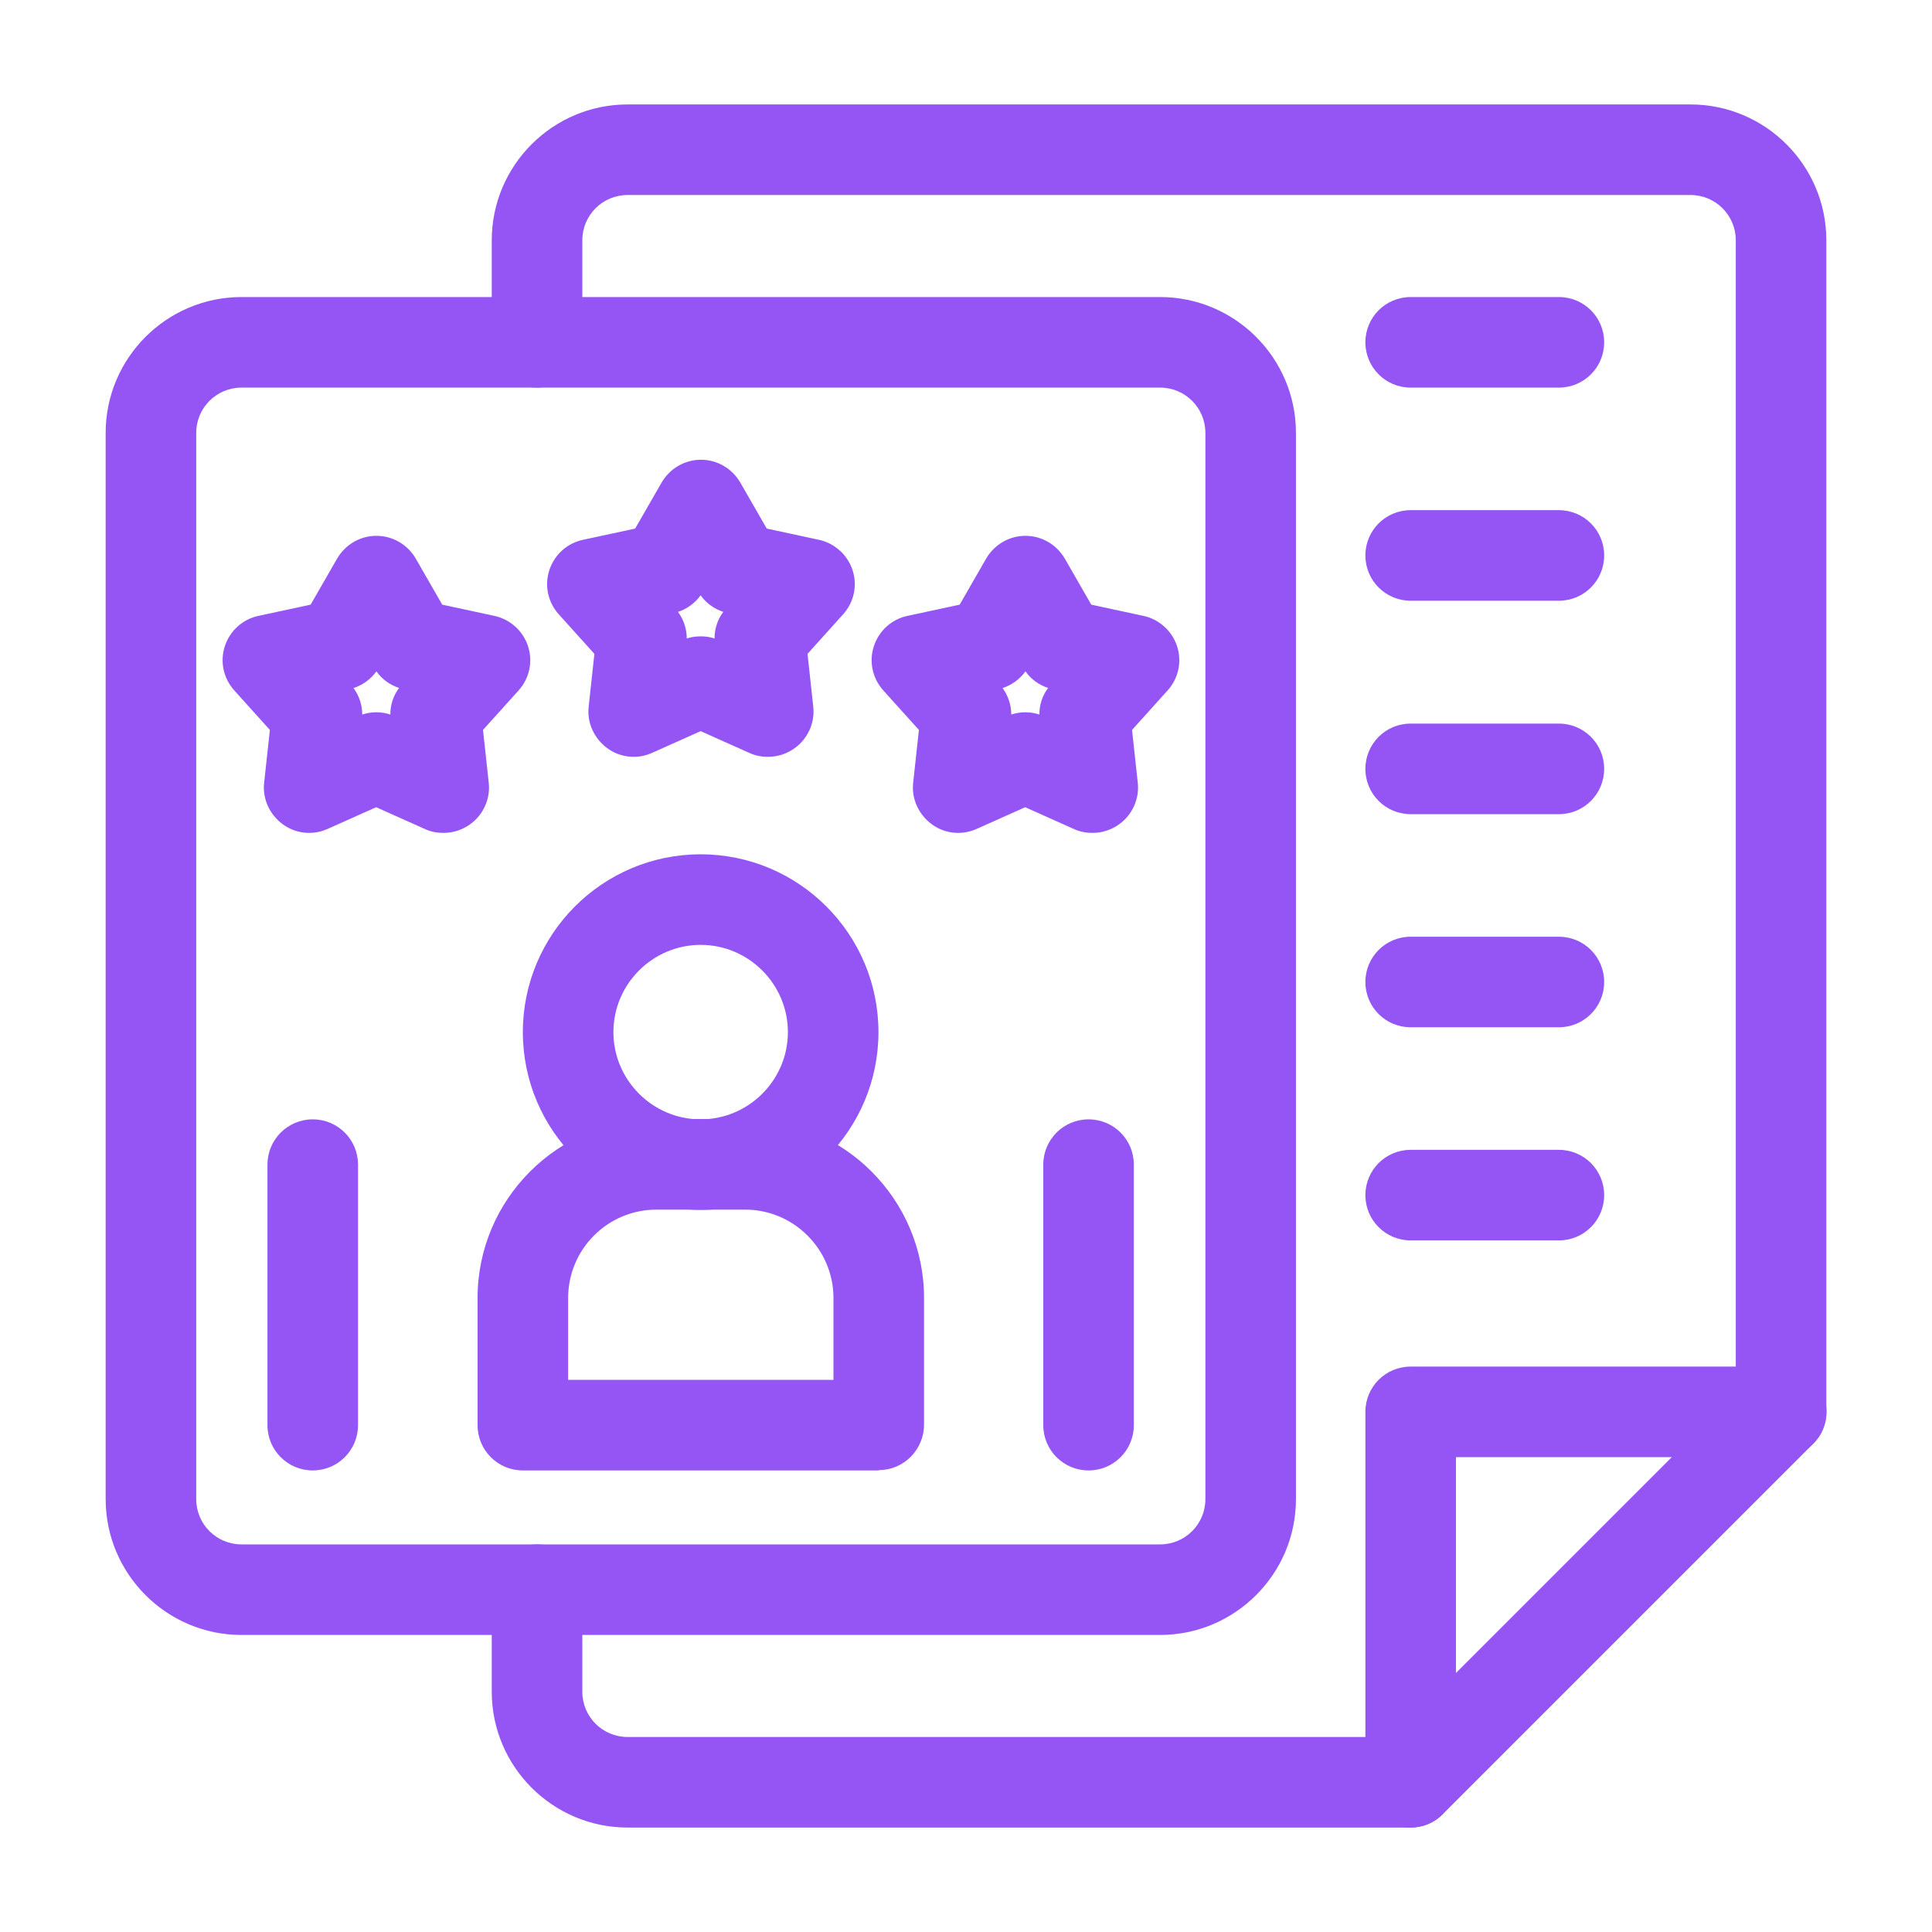
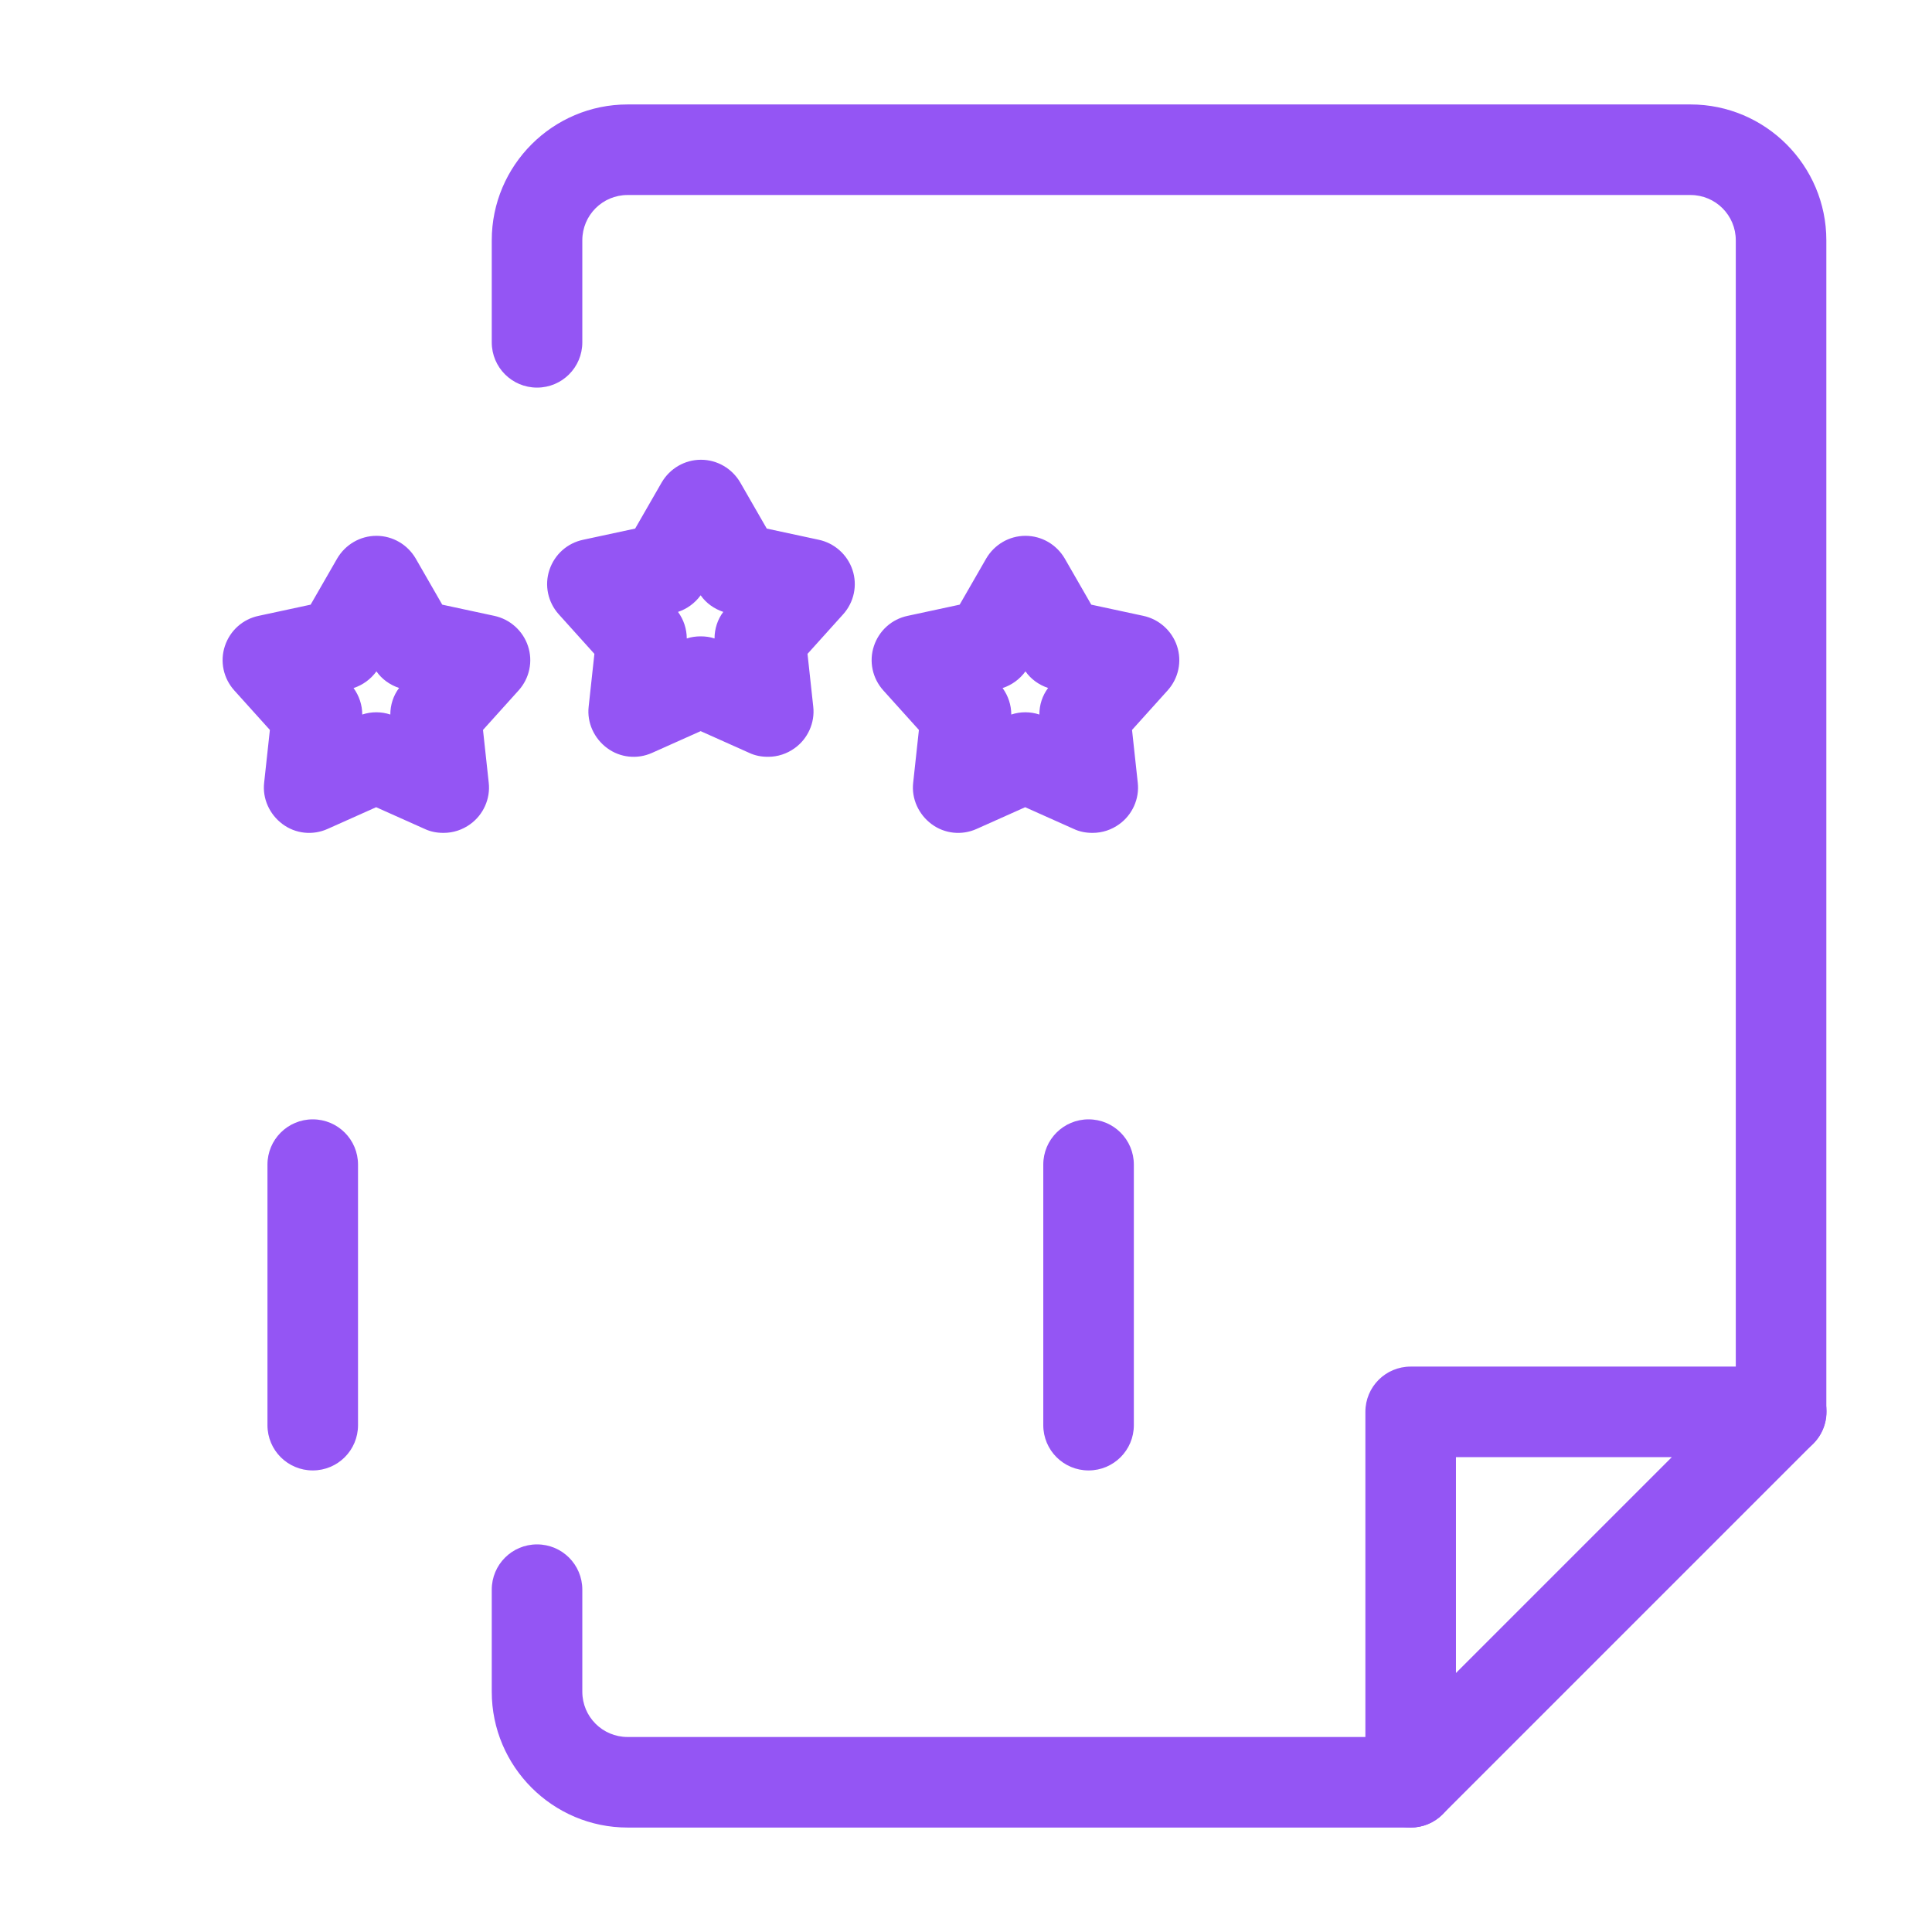
<svg xmlns="http://www.w3.org/2000/svg" viewBox="0 0 64 64" id="peerreview">
  <g class="color000000 svgShape" fill="#000000">
    <path class="color293a4c svgShape" stroke-width="0" fill="#9455f4" d="M46.73 60.54h-25.94c-2.48 0-4.5-2.02-4.5-4.5v-3.38c0-.83.67-1.5 1.5-1.5s1.5.67 1.5 1.5v3.38c0 .83.67 1.5 1.5 1.5h25.94c.83 0 1.5.67 1.5 1.5s-.67 1.5-1.5 1.5ZM59 48.27c-.83 0-1.5-.67-1.5-1.5V7.96c0-.83-.67-1.5-1.5-1.5H20.79c-.83 0-1.5.67-1.5 1.5v3.38c0 .83-.67 1.5-1.5 1.5s-1.5-.67-1.5-1.5v-3.38c0-2.48 2.02-4.5 4.5-4.5h35.21c2.48 0 4.5 2.02 4.5 4.5v38.81c0 .83-.67 1.5-1.5 1.5Z" />
    <path class="color293a4c svgShape" stroke-width="0" fill="#9455f4" d="M46.73,60.54c-.19,0-.39-.04-.57-.11-.56-.23-.93-.78-.93-1.39v-12.27c0-.83.67-1.5,1.5-1.5h12.27c.61,0,1.15.37,1.39.93s.1,1.21-.33,1.63l-12.27,12.27c-.29.29-.67.44-1.06.44ZM48.23,48.27v7.15l7.15-7.15h-7.15Z" />
  </g>
  <g class="color000000 svgShape" fill="#000000">
-     <path class="color293a4c svgShape" stroke-width="0" fill="#9455f4" d="M38.43,54.16H8c-2.48,0-4.5-2.02-4.5-4.5V14.34c0-2.48,2.02-4.5,4.5-4.5h30.43c2.48,0,4.5,2.02,4.5,4.5v35.32c0,2.48-2.02,4.5-4.5,4.5ZM8,12.84c-.83,0-1.5.67-1.5,1.5v35.32c0,.83.67,1.5,1.5,1.5h30.43c.83,0,1.5-.67,1.5-1.5V14.34c0-.83-.67-1.5-1.5-1.5H8Z" />
    <g class="color000000 svgShape" fill="#000000">
-       <path class="color293a4c svgShape" stroke-width="0" fill="#9455f4" d="M23.21,40.08c-3.25,0-5.89-2.64-5.89-5.89s2.64-5.89,5.89-5.89,5.89,2.64,5.89,5.89-2.64,5.89-5.89,5.89ZM23.21,31.3c-1.59,0-2.89,1.3-2.89,2.89s1.3,2.89,2.89,2.89,2.89-1.3,2.89-2.89-1.3-2.89-2.89-2.89Z" />
-       <path class="color293a4c svgShape" stroke-width="0" fill="#9455f4" d="M29.11,48.71h-11.79c-.83,0-1.5-.67-1.5-1.5v-4.21c0-3.27,2.66-5.93,5.93-5.93h2.93c3.27,0,5.93,2.66,5.93,5.93v4.19c0,.83-.67,1.51-1.5,1.51ZM18.82,45.71h8.79v-2.71c0-1.61-1.31-2.93-2.93-2.93h-2.93c-1.62,0-2.93,1.31-2.93,2.93v2.71Z" />
-     </g>
+       </g>
    <g class="color000000 svgShape" fill="#000000">
      <path class="color293a4c svgShape" stroke-width="0" fill="#9455f4" d="M36.18 27.59c-.21 0-.42-.04-.61-.13l-1.61-.72-1.61.72c-.49.22-1.06.16-1.49-.16s-.67-.84-.61-1.37l.19-1.75-1.18-1.31c-.36-.4-.48-.96-.31-1.47.17-.51.59-.89 1.12-1l1.72-.37.88-1.53c.27-.46.76-.75 1.3-.75h0c.54 0 1.03.29 1.3.75l.88 1.53 1.72.37c.52.11.95.49 1.12 1 .17.51.05 1.07-.31 1.47l-1.18 1.31.19 1.75c.06.53-.18 1.06-.61 1.37-.26.19-.57.29-.88.29ZM33.21 22.79c.19.26.29.57.29.88.3-.1.63-.1.93 0 0-.32.1-.63.29-.88-.3-.1-.57-.29-.75-.55-.19.26-.45.45-.75.55ZM25.43 25.07c-.21 0-.42-.04-.61-.13l-1.61-.72-1.61.72c-.49.22-1.06.16-1.49-.16s-.67-.84-.61-1.37l.19-1.75-1.18-1.31c-.36-.4-.48-.96-.31-1.47.17-.51.59-.89 1.12-1l1.72-.37.88-1.53c.27-.46.76-.75 1.3-.75h0c.54 0 1.03.29 1.3.75l.88 1.53 1.72.37c.52.11.95.49 1.12 1 .17.51.05 1.07-.31 1.47l-1.18 1.31.19 1.75c.06.53-.18 1.06-.61 1.37-.26.19-.57.29-.88.29ZM23.21 21.08c.16 0 .31.02.46.07 0-.32.1-.63.29-.88-.3-.1-.57-.29-.75-.55-.19.26-.45.45-.75.55.19.26.29.57.29.88.15-.05.31-.07.46-.07ZM14.68 27.59c-.21 0-.42-.04-.61-.13l-1.61-.72-1.61.72c-.49.22-1.06.16-1.49-.16s-.67-.84-.61-1.37l.19-1.75-1.18-1.31c-.36-.4-.48-.96-.31-1.47.17-.51.59-.89 1.12-1l1.72-.37.88-1.53c.27-.46.76-.75 1.3-.75h0c.54 0 1.03.29 1.3.75l.88 1.53 1.72.37c.52.11.95.49 1.12 1 .17.51.05 1.07-.31 1.47l-1.18 1.31.19 1.75c.06.53-.18 1.06-.61 1.37-.26.19-.57.29-.88.29ZM11.71 22.79c.19.26.29.57.29.88.3-.1.63-.1.93 0 0-.32.1-.63.29-.88-.3-.1-.57-.29-.75-.55-.19.26-.45.45-.75.55Z" />
    </g>
    <g class="color000000 svgShape" fill="#000000">
      <path class="color293a4c svgShape" stroke-width="0" fill="#9455f4" d="M10.36 48.71c-.83 0-1.5-.67-1.5-1.5v-8.63c0-.83.67-1.5 1.5-1.5s1.5.67 1.5 1.5v8.63c0 .83-.67 1.5-1.5 1.5ZM36.06 48.71c-.83 0-1.5-.67-1.5-1.5v-8.63c0-.83.67-1.5 1.5-1.5s1.5.67 1.5 1.5v8.63c0 .83-.67 1.5-1.5 1.5Z" />
    </g>
  </g>
-   <path class="color293a4c svgShape" stroke-width="0" fill="#9455f4" d="M51.64 12.84h-4.91c-.83 0-1.5-.67-1.5-1.5s.67-1.5 1.5-1.5h4.91c.83 0 1.5.67 1.5 1.5s-.67 1.5-1.5 1.5ZM51.64 19.9h-4.91c-.83 0-1.5-.67-1.5-1.5s.67-1.5 1.5-1.5h4.91c.83 0 1.5.67 1.5 1.5s-.67 1.5-1.5 1.5ZM51.64 26.97h-4.91c-.83 0-1.5-.67-1.5-1.5s.67-1.5 1.5-1.5h4.91c.83 0 1.5.67 1.5 1.5s-.67 1.5-1.5 1.5ZM51.64 34.03h-4.91c-.83 0-1.5-.67-1.5-1.5s.67-1.5 1.5-1.5h4.91c.83 0 1.5.67 1.5 1.5s-.67 1.5-1.5 1.5ZM51.64 41.09h-4.91c-.83 0-1.5-.67-1.5-1.5s.67-1.5 1.5-1.5h4.91c.83 0 1.5.67 1.5 1.5s-.67 1.5-1.5 1.5Z" />
</svg>